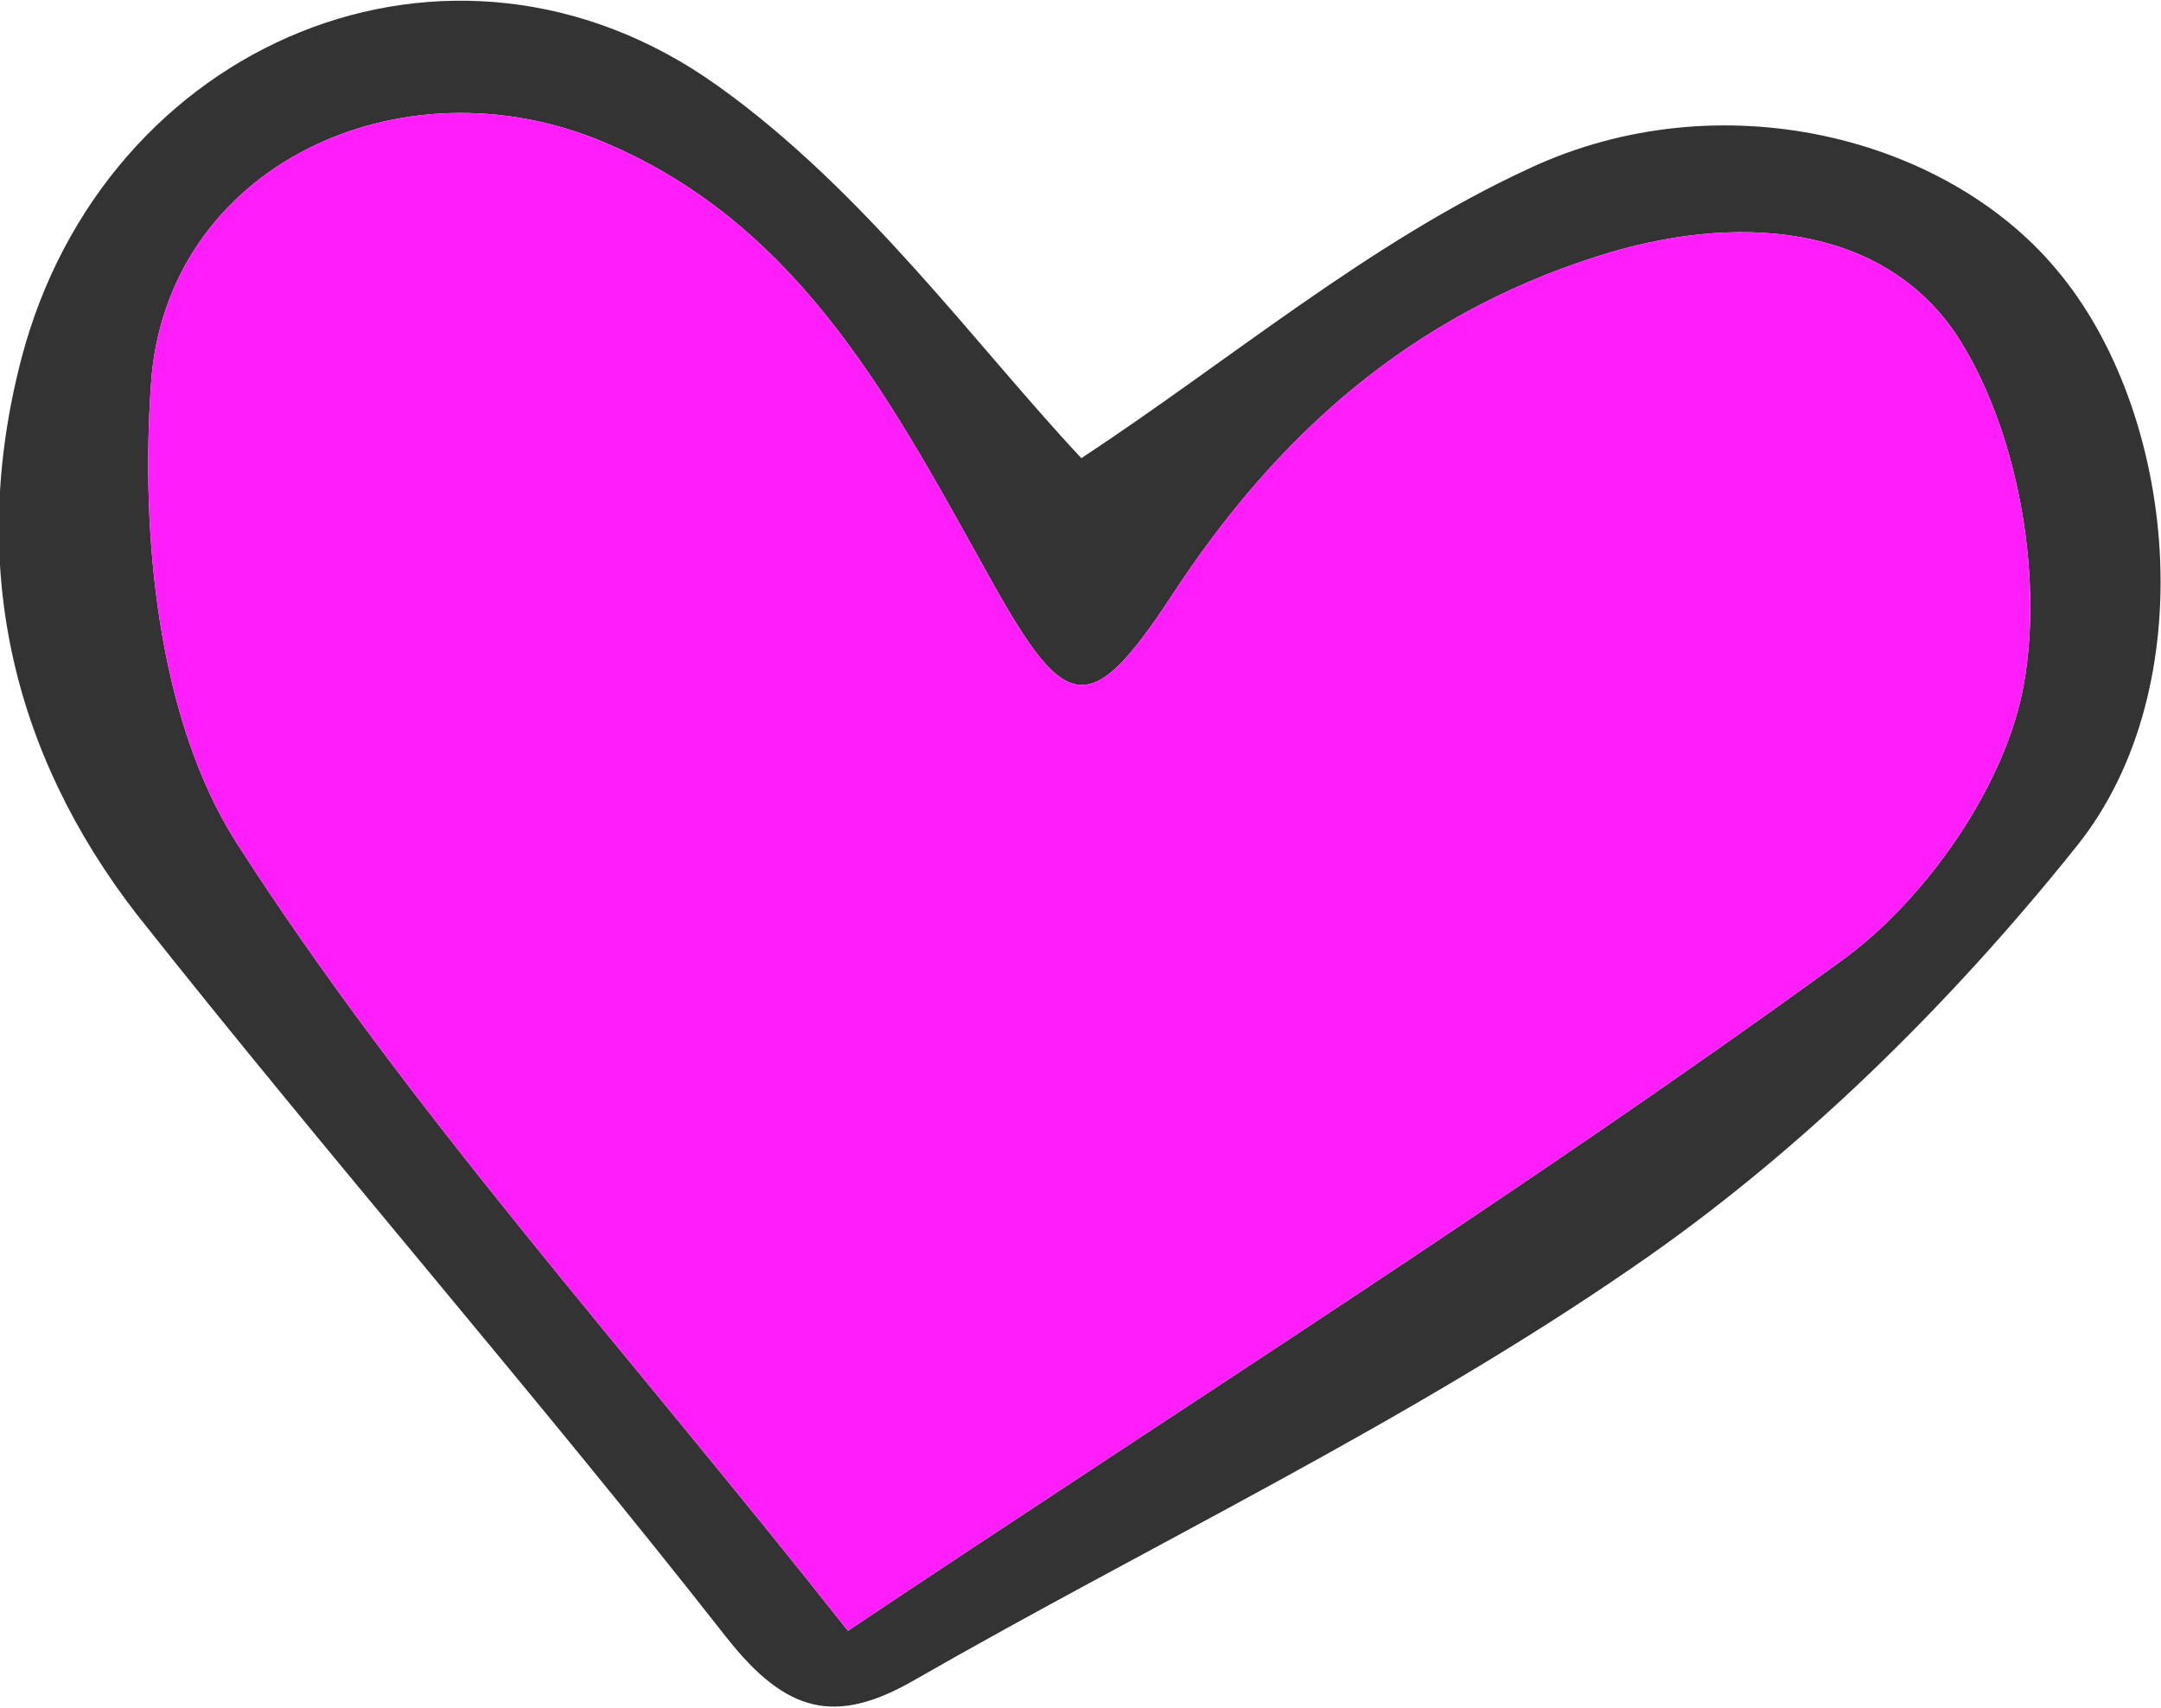
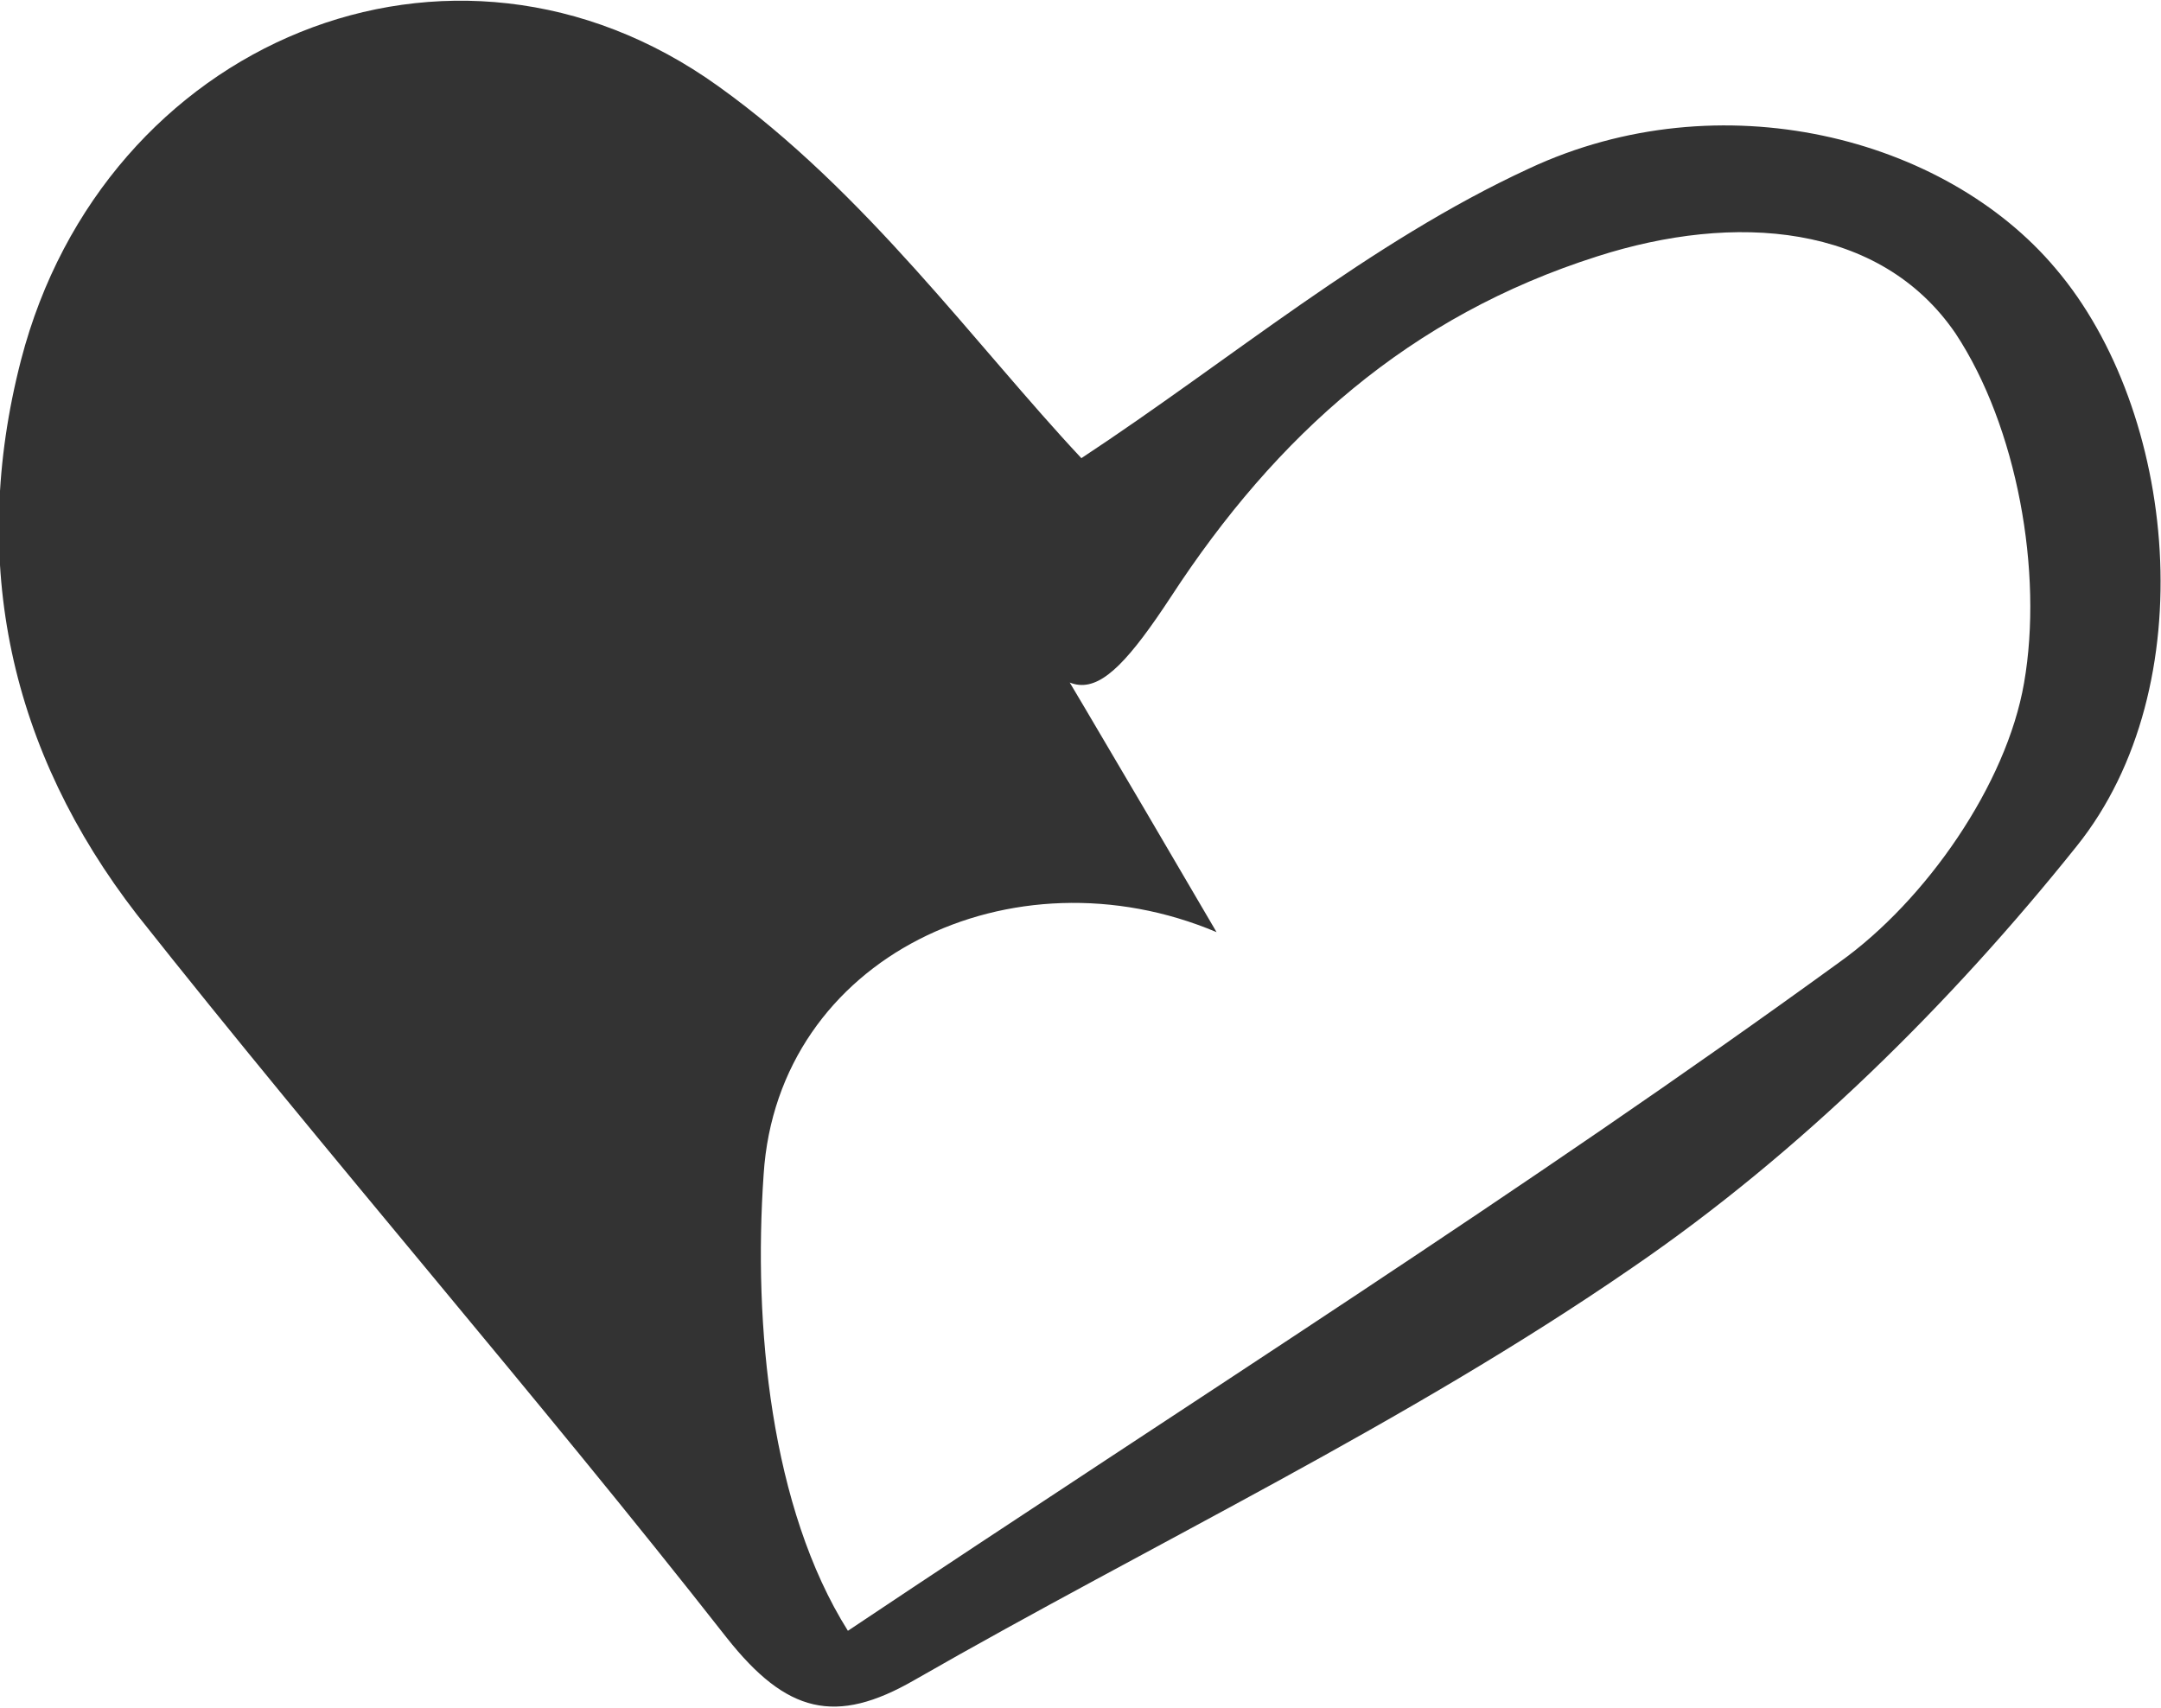
<svg xmlns="http://www.w3.org/2000/svg" version="1.1" id="레이어_1" x="0px" y="0px" viewBox="0 0 12.31 9.73" style="enable-background:new 0 0 12.31 9.73;" xml:space="preserve">
  <style type="text/css">
	.st0{fill:#333333;}
	.st1{fill:#FF1DFA;}
</style>
  <g>
-     <path class="st0" d="M11.71,1.53c-0.63-0.75-1.91-1.08-3-0.57C7.8,1.38,7.01,2.05,6.16,2.61C5.56,1.97,4.93,1.09,4.09,0.49   c-1.52-1.09-3.5-0.25-3.97,1.56c-0.3,1.16-0.06,2.23,0.66,3.16C1.88,6.6,3.05,7.94,4.14,9.33c0.34,0.43,0.62,0.5,1.07,0.24   c1.36-0.78,2.8-1.46,4.09-2.35c0.95-0.65,1.81-1.5,2.53-2.4C12.56,3.91,12.4,2.34,11.71,1.53z M11.53,3.89   c-0.1,0.58-0.56,1.24-1.05,1.59c-1.79,1.3-3.66,2.48-5.65,3.81c-1.27-1.61-2.51-2.97-3.49-4.5c-0.44-0.7-0.54-1.74-0.48-2.6   c0.08-1.24,1.42-1.87,2.58-1.38C4.58,1.29,5.1,2.33,5.66,3.33C6.07,4.06,6.21,4.1,6.67,3.4c0.6-0.92,1.36-1.6,2.43-1.94   c0.78-0.25,1.61-0.19,2.04,0.44C11.49,2.43,11.64,3.26,11.53,3.89z" />
-     <path class="st1" d="M11.53,3.89c-0.1,0.58-0.56,1.24-1.05,1.59c-1.79,1.3-3.66,2.48-5.65,3.81c-1.27-1.61-2.51-2.97-3.49-4.5   c-0.44-0.7-0.54-1.74-0.48-2.6c0.08-1.24,1.42-1.87,2.58-1.38C4.58,1.29,5.1,2.33,5.66,3.33C6.07,4.06,6.21,4.1,6.67,3.4   c0.6-0.92,1.36-1.6,2.43-1.94c0.78-0.25,1.61-0.19,2.04,0.44C11.49,2.43,11.64,3.26,11.53,3.89z" />
+     <path class="st0" d="M11.71,1.53c-0.63-0.75-1.91-1.08-3-0.57C7.8,1.38,7.01,2.05,6.16,2.61C5.56,1.97,4.93,1.09,4.09,0.49   c-1.52-1.09-3.5-0.25-3.97,1.56c-0.3,1.16-0.06,2.23,0.66,3.16C1.88,6.6,3.05,7.94,4.14,9.33c0.34,0.43,0.62,0.5,1.07,0.24   c1.36-0.78,2.8-1.46,4.09-2.35c0.95-0.65,1.81-1.5,2.53-2.4C12.56,3.91,12.4,2.34,11.71,1.53z M11.53,3.89   c-0.1,0.58-0.56,1.24-1.05,1.59c-1.79,1.3-3.66,2.48-5.65,3.81c-0.44-0.7-0.54-1.74-0.48-2.6   c0.08-1.24,1.42-1.87,2.58-1.38C4.58,1.29,5.1,2.33,5.66,3.33C6.07,4.06,6.21,4.1,6.67,3.4c0.6-0.92,1.36-1.6,2.43-1.94   c0.78-0.25,1.61-0.19,2.04,0.44C11.49,2.43,11.64,3.26,11.53,3.89z" />
  </g>
</svg>